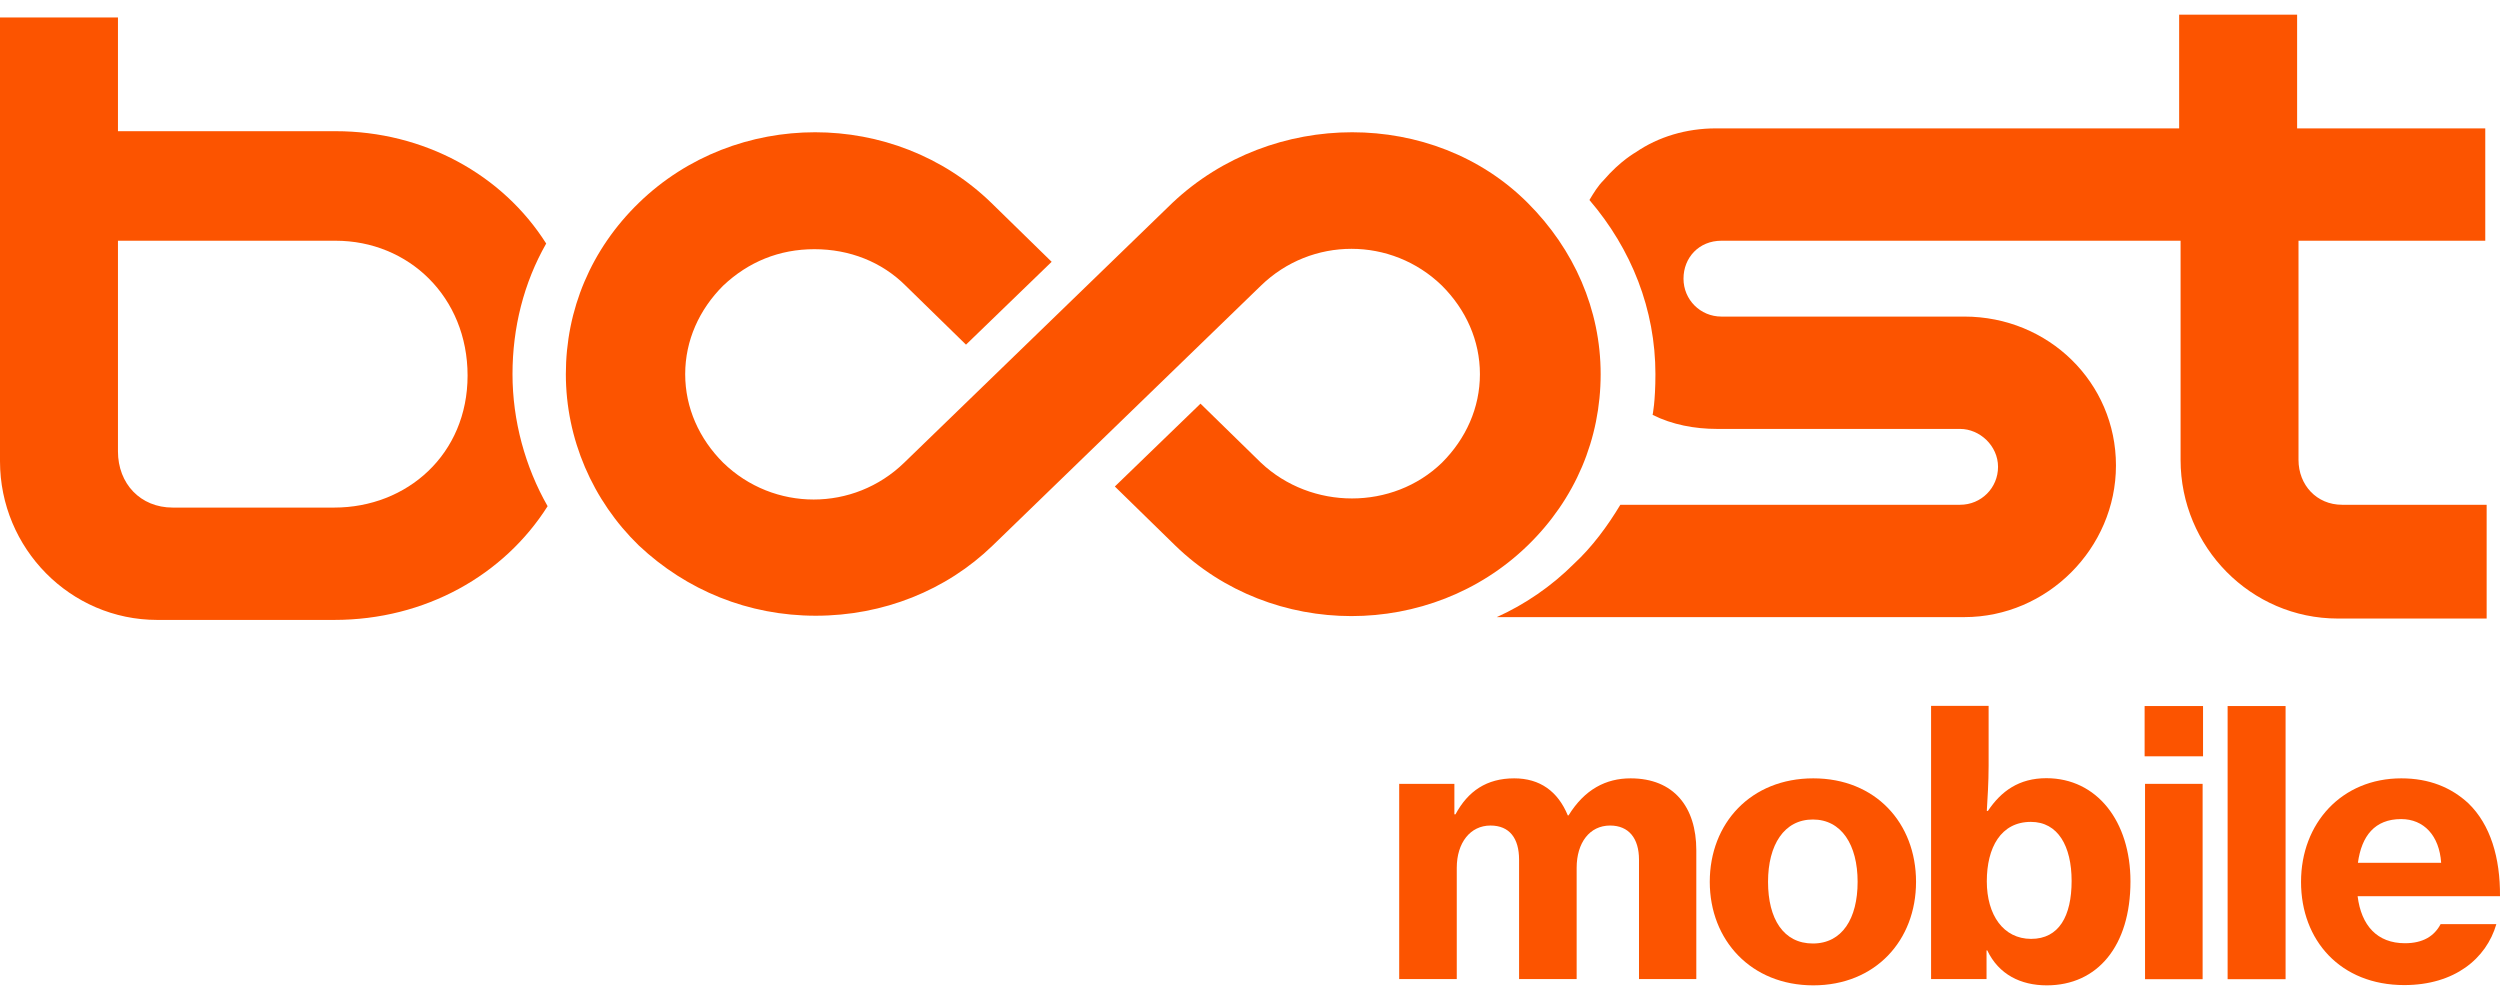
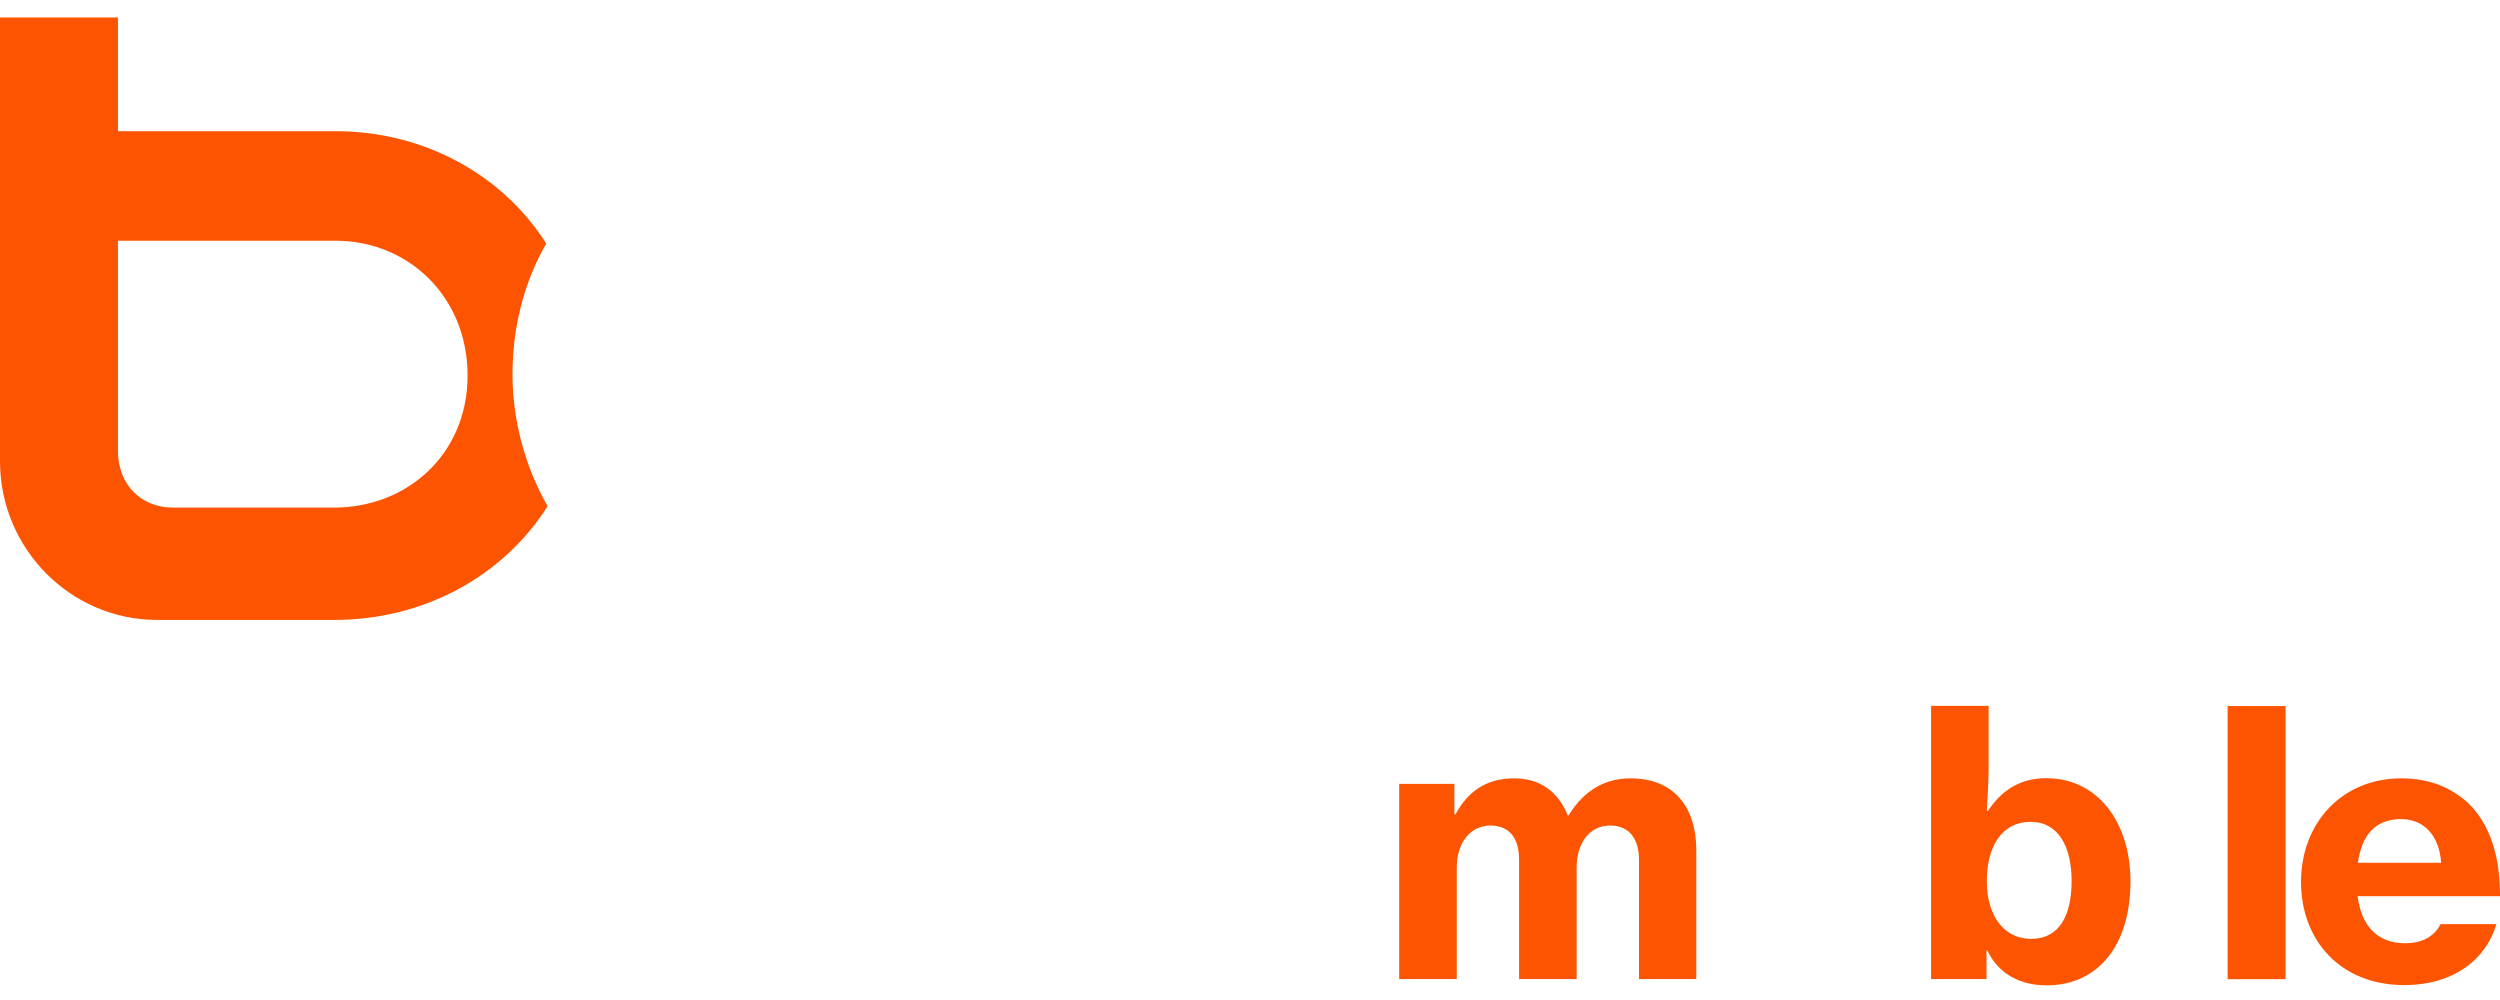
<svg xmlns="http://www.w3.org/2000/svg" width="65" height="26" viewBox="0 0 65 26" fill="none">
  <g clip-path="url(#clip0_3297_6600)">
-     <path d="M64.617 6.259V3.338H59.725V0.381H56.658V3.338H44.611C43.844 3.338 43.114 3.557 42.53 3.959C42.53 3.959 42.129 4.178 41.691 4.689C41.544 4.835 41.435 5.018 41.325 5.2C42.421 6.479 43.041 8.049 43.041 9.728C43.041 10.448 42.968 10.787 42.968 10.787C43.479 11.043 44.063 11.152 44.648 11.152H50.963C51.474 11.152 51.949 11.591 51.949 12.138C51.949 12.686 51.511 13.124 50.963 13.124H42.129C41.8 13.672 41.398 14.22 40.924 14.658C40.34 15.242 39.646 15.717 38.916 16.045H51.073C53.227 16.045 55.015 14.256 55.015 12.102C55.015 9.947 53.263 8.231 51.073 8.231H44.757C44.209 8.231 43.771 7.793 43.771 7.245C43.771 6.698 44.173 6.259 44.757 6.259H56.695V11.956C56.695 14.22 58.52 16.082 60.783 16.082H64.653V13.124H60.893C60.236 13.124 59.761 12.613 59.761 11.956V6.259H64.617Z" fill="#FC5400" />
    <path fill-rule="evenodd" clip-rule="evenodd" d="M8.725 3.411C11.025 3.411 13.069 4.543 14.201 6.332C13.617 7.355 13.325 8.523 13.325 9.728C13.325 10.933 13.653 12.138 14.238 13.161C13.106 14.95 11.062 16.118 8.689 16.118H4.089C1.825 16.118 0 14.256 0 11.992V0.454H3.067V3.411H8.725ZM8.689 13.197H4.49C3.651 13.197 3.067 12.576 3.067 11.736V6.259H8.725C10.623 6.259 12.157 7.72 12.157 9.765C12.157 11.809 10.587 13.197 8.689 13.197Z" fill="#FC5400" />
-     <path d="M41.617 9.728C41.617 11.408 40.96 12.978 39.719 14.183C37.2 16.63 33.075 16.63 30.556 14.183L28.986 12.649L31.213 10.495L32.783 12.029C34.097 13.27 36.215 13.27 37.492 12.029C38.113 11.408 38.478 10.605 38.478 9.728C38.478 8.852 38.113 8.049 37.492 7.428C36.178 6.15 34.097 6.15 32.783 7.428L25.81 14.183C24.605 15.351 22.963 16.009 21.21 16.009C19.458 16.009 17.852 15.351 16.61 14.183C15.406 13.015 14.712 11.408 14.712 9.728C14.712 8.049 15.369 6.479 16.61 5.274C19.13 2.827 23.255 2.827 25.774 5.274L27.343 6.807L25.116 8.961L23.547 7.428C22.926 6.807 22.087 6.479 21.174 6.479C20.261 6.479 19.458 6.807 18.801 7.428C18.18 8.049 17.815 8.852 17.815 9.728C17.815 10.605 18.18 11.408 18.801 12.029C20.115 13.307 22.196 13.307 23.51 12.029L30.483 5.274C33.075 2.827 37.273 2.827 39.719 5.274C40.928 6.482 41.617 8.049 41.617 9.728Z" fill="#FC5400" />
    <path d="M36.372 20.38H37.814V21.172H37.843C38.168 20.569 38.653 20.237 39.369 20.237C40.037 20.237 40.504 20.573 40.763 21.201H40.782C41.201 20.522 41.756 20.237 42.395 20.237C43.52 20.237 44.104 20.982 44.104 22.107V25.455H42.614V22.351C42.614 21.796 42.348 21.464 41.862 21.464C41.329 21.464 40.993 21.913 40.993 22.563V25.455H39.496V22.351C39.496 21.796 39.248 21.464 38.752 21.464C38.226 21.464 37.876 21.913 37.876 22.563V25.455H36.379V20.376L36.372 20.38Z" fill="#FC5400" />
-     <path d="M44.454 22.928C44.454 21.402 45.524 20.237 47.145 20.237C48.766 20.237 49.817 21.402 49.817 22.928C49.817 24.454 48.758 25.619 47.145 25.619C45.531 25.619 44.454 24.447 44.454 22.928ZM48.298 22.928C48.298 21.964 47.878 21.307 47.134 21.307C46.389 21.307 45.969 21.964 45.969 22.928C45.969 23.892 46.371 24.531 47.134 24.531C47.897 24.531 48.298 23.881 48.298 22.928Z" fill="#FC5400" />
    <path d="M51.668 24.71H51.65V25.455H50.208V18.353H51.704V19.909C51.704 20.339 51.675 20.778 51.657 21.084H51.686C52.029 20.569 52.496 20.233 53.205 20.233C54.523 20.233 55.392 21.358 55.392 22.917C55.392 24.597 54.534 25.619 53.216 25.619C52.537 25.619 51.967 25.335 51.671 24.714L51.668 24.71ZM53.862 22.906C53.862 22.001 53.508 21.369 52.803 21.369C52.022 21.369 51.657 22.037 51.657 22.914C51.657 23.79 52.088 24.411 52.81 24.411C53.533 24.411 53.862 23.819 53.862 22.903V22.906Z" fill="#FC5400" />
-     <path d="M55.76 18.357H57.279V19.664H55.76V18.357ZM55.771 20.38H57.268V25.459H55.771V20.38Z" fill="#FC5400" />
    <path d="M57.918 18.357H59.425V25.459H57.918V18.357Z" fill="#FC5400" />
    <path d="M59.827 22.928C59.827 21.402 60.886 20.237 62.434 20.237C63.16 20.237 63.733 20.474 64.179 20.887C64.752 21.442 65.007 22.3 65 23.301H61.298C61.393 24.064 61.806 24.524 62.529 24.524C62.996 24.524 63.291 24.341 63.456 24.027H64.905C64.646 24.925 63.817 25.612 62.51 25.612C60.849 25.612 59.827 24.447 59.827 22.932V22.928ZM61.306 22.432H63.47C63.423 21.727 63.021 21.296 62.43 21.296C61.744 21.296 61.401 21.734 61.306 22.432Z" fill="#FC5400" />
  </g>
  <defs>
    <clipPath id="clip0_3297_6600">
      <rect width="65" height="25.239" fill="white" transform="translate(0 0.381)" />
    </clipPath>
  </defs>
</svg>